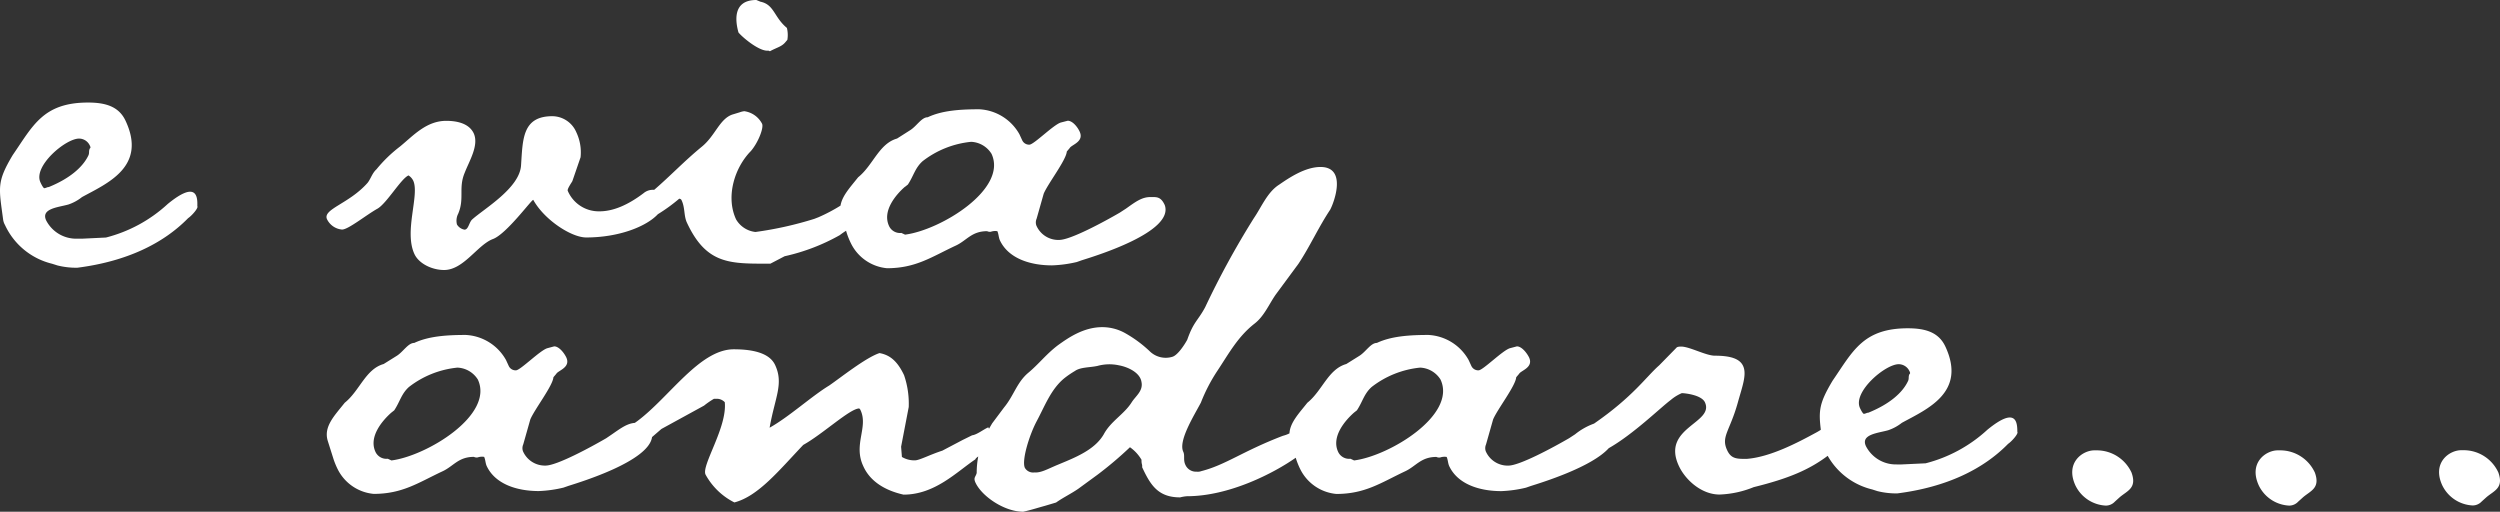
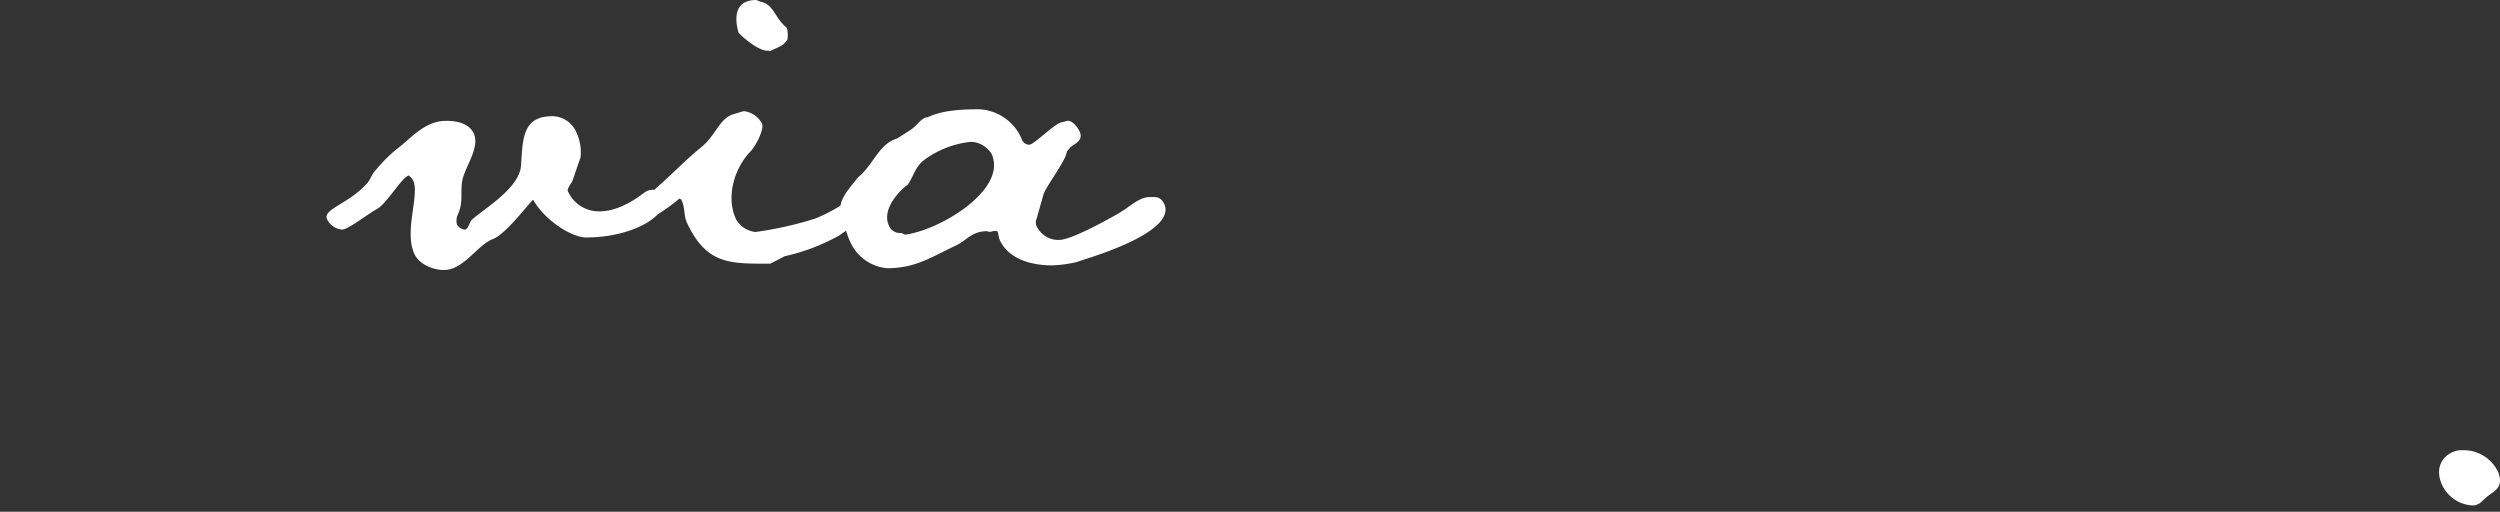
<svg xmlns="http://www.w3.org/2000/svg" width="402.444" height="82.376" viewBox="0 0 402.444 82.376">
  <rect x="0" y="0" width="402.444" height="82.376" fill="#333333" stroke="none" />
  <defs>
    <style>.a{fill:#fff;}</style>
  </defs>
  <g transform="translate(-0.002)">
    <g transform="translate(0.002)">
-       <path class="a" d="M27.01,51.841a23.075,23.075,0,0,1-9.95,5.409l-3.857.186h-.827A5.433,5.433,0,0,1,7.436,54.5c-.9-1.924,1.952-2.11,3.574-2.565A7.213,7.213,0,0,0,13.2,50.74c4.015-2.2,10.5-4.861,7.013-12.287-1.069-2.291-3.2-2.932-6.041-2.932-7.24,0-8.881,3.76-12.111,8.435C-.566,48.355-.18,49.183.512,54.406a2.449,2.449,0,0,0,.293.827A11.279,11.279,0,0,0,8.389,61.47l.864.274a12.437,12.437,0,0,0,3.2.367c7.872-1.008,13.793-3.853,17.831-7.979.562-.367,1.706-1.65,1.482-1.924C31.815,50.739,31.727,47.988,27.01,51.841Zm-20.5-3.485C5.3,45.79,10.541,41.32,12.739,41.32a1.929,1.929,0,0,1,1.622.929c.042.093.349.548.116.641-.246.465-.028.734-.27,1.194-.888,1.831-2.97,3.667-6.362,5.042-.274,0-.465.181-.739.181C7.014,49.271,6.8,49,6.507,48.355Z" transform="translate(-0.002 -19.013)" />
      <path class="a" d="M115.613,57.22c1.008,0,3.932-2.384,5.753-3.392,1.5-.929,3.787-4.861,4.949-5.321a2.142,2.142,0,0,1,.748.827c1.069,2.291-1.51,8.16.2,11.827.725,1.561,2.849,2.57,4.773,2.57,3.118,0,5.316-3.945,7.779-4.954,2.226-.734,6.46-6.6,6.585-6.325,1.771,3.207,6.125,6.041,8.509,6.041,5.237,0,9.666-1.738,11.544-3.746a27.562,27.562,0,0,0,3.43-2.491.418.418,0,0,1,.4.279c.558,1.19.33,2.472.846,3.574,2.946,6.329,6.469,6.6,12.157,6.6h1.283l2.286-1.194a32.215,32.215,0,0,0,8.871-3.392c.274-.214.632-.465,1.018-.711l.135.437a12.569,12.569,0,0,0,.637,1.557,7.208,7.208,0,0,0,5.823,4.038c4.68,0,7.217-1.859,11.13-3.671,1.724-.823,2.5-2.291,4.982-2.291a1.064,1.064,0,0,0,.595.093,2.138,2.138,0,0,1,1.055-.093c.214.465.2,1.008.409,1.469,1.329,2.839,4.726,4.034,8.393,4.034a20.266,20.266,0,0,0,3.987-.539l.79-.279c2.324-.73,14.917-4.582,13.365-8.895-.641-1.394-1.334-1.283-2.324-1.283-1.394,0-2.458.827-3.913,1.859l-.985.641c-2.523,1.469-7.942,4.4-9.759,4.4a3.843,3.843,0,0,1-3.681-2.314,1.487,1.487,0,0,1,.037-1.1l1.143-4.034c.7-1.65,3.62-5.409,3.718-6.785l.465-.553c.293-.548,2.37-1.008,1.6-2.658-.386-.827-1.18-1.743-1.915-1.743l-1.064.274c-1.153.279-4.382,3.578-5.112,3.578a1.222,1.222,0,0,1-1.166-.734l-.428-.929a7.859,7.859,0,0,0-6.469-4.034c-3.025,0-5.967.181-8.3,1.283-1.008,0-1.794,1.464-2.867,2.11l-2.073,1.32c-2.914.823-3.857,4.308-6.26,6.232-1.269,1.6-2.584,2.988-2.839,4.564a26.867,26.867,0,0,1-3.523,1.859l-.7.274a57.627,57.627,0,0,1-9.466,2.11,4.127,4.127,0,0,1-3.123-2.026c-1.71-3.671-.223-8.365,2.384-11,1.194-1.394,2.1-3.76,1.8-4.4a3.811,3.811,0,0,0-2.867-2.017,3.253,3.253,0,0,0-.739.181l-1.208.367c-2.04.734-2.728,3.392-4.847,5.135-2.9,2.379-5.07,4.708-7.7,6.971a1.972,1.972,0,0,0-.237,0,2.324,2.324,0,0,0-1.482.548c-2.514,1.9-4.889,2.918-7.087,2.918a5.428,5.428,0,0,1-5.112-3.3c-.13-.274.59-1.283.739-1.557l1.324-3.853a7.546,7.546,0,0,0-.692-4.034,4.23,4.23,0,0,0-3.857-2.57c-4.856,0-4.754,3.76-5.033,7.9-.214,3.667-5.921,6.971-7.858,8.713-.52.465-.6,1.65-1.25,1.65a1.785,1.785,0,0,1-1.208-.827,2.441,2.441,0,0,1,.2-1.743c1.046-2.472,0-4.127,1.05-6.6.7-1.836,2.324-4.4,1.45-6.329-.725-1.557-2.593-2.017-4.424-2.017-3.211,0-5.307,2.384-7.436,4.127a22.507,22.507,0,0,0-3.792,3.667c-.711.641-.929,1.561-1.45,2.2-3,3.392-7.3,4.22-6.506,5.869A2.97,2.97,0,0,0,115.613,57.22Zm90.62-6.878.465-.367c.929-1.394,1.143-2.658,2.37-3.76a15.154,15.154,0,0,1,7.812-3.118,4.067,4.067,0,0,1,3.281,1.929c2.649,5.683-8.212,12.287-13.918,13.012l-.59-.274a1.946,1.946,0,0,1-1.98-1.1c-1.166-2.472,1.171-5.126,2.537-6.32Z" transform="translate(-60.549 -20.266)" />
      <path class="a" d="M260.062,8.16a.6.6,0,0,1,.414.093c1.166-.641,1.947-.734,2.575-1.561l.237-.274a4.733,4.733,0,0,0-.074-1.924c-2.1-1.743-2.026-3.76-4.257-4.22L258.3,0c-4.038,0-3.29,3.76-2.881,5.228C256.01,5.962,258.6,8.16,260.062,8.16Z" transform="translate(-136.541)" />
-       <path class="a" d="M380.529,100.134a23.123,23.123,0,0,1-9.95,5.409l-3.857.181h-.8a5.419,5.419,0,0,1-4.945-2.932c-.9-1.924,1.947-2.11,3.569-2.57a7.288,7.288,0,0,0,2.2-1.19c4.015-2.2,10.479-4.861,7.013-12.287-1.069-2.291-3.2-2.937-6.041-2.937-7.245,0-8.885,3.76-12.115,8.439-2.119,3.555-2.277,4.777-1.891,7.9a10.932,10.932,0,0,1-.957.558c-2.709,1.469-7.194,3.853-11.009,4.127-1.557,0-2.472,0-3.114-1.394-1.027-2.2.423-3.025,1.724-7.7.683-2.477,1.482-4.494.841-5.869-.465-1.008-1.687-1.65-4.531-1.65-1.464,0-4.076-1.469-5.451-1.469-.465,0-.692.093-.739.181l-2.788,2.844c-2.119,1.859-4.182,5.019-10.489,9.378a10.437,10.437,0,0,0-3.044,1.719l-.981.641c-2.528,1.464-7.947,4.4-9.759,4.4a3.848,3.848,0,0,1-3.639-2.3,1.5,1.5,0,0,1,.037-1.1l1.143-4.034c.7-1.654,3.625-5.414,3.718-6.79l.465-.548c.293-.548,2.375-1.008,1.6-2.658-.428-.836-1.232-1.766-1.952-1.766L303.72,87c-1.157.274-4.387,3.578-5.112,3.578a1.227,1.227,0,0,1-1.166-.734l-.428-.929a7.869,7.869,0,0,0-6.469-4.034c-3.025,0-5.962.186-8.3,1.283-1.008,0-1.789,1.469-2.867,2.11l-2.059,1.287c-2.918.823-3.862,4.308-6.264,6.232-1.366,1.724-2.788,3.2-2.881,4.931a5.113,5.113,0,0,1-1.055.39c-6.455,2.472-9.192,4.675-13.119,5.683a1.715,1.715,0,0,1-.785.093,1.859,1.859,0,0,1-1.794-1.1c-.386-.827-.046-1.468-.344-2.11-.813-1.743,1.659-5.683,2.835-7.9a27.111,27.111,0,0,1,2.649-5.112c1.882-2.839,3.3-5.5,5.986-7.607,1.557-1.194,2.324-3.118,3.416-4.68l3.653-4.949c1.882-2.844,3.22-5.869,5.112-8.713.637-1.19,2.751-6.878-1.557-6.878-2.477,0-5.056,1.743-6.655,2.844-1.91,1.213-2.839,3.6-4.094,5.428a137.035,137.035,0,0,0-7.817,14.3c-1.176,2.2-1.859,2.3-2.881,5.228-.39.734-1.506,2.477-2.384,2.751a3.683,3.683,0,0,1-3.6-.827,19.928,19.928,0,0,0-3.936-2.932,7.543,7.543,0,0,0-3.769-1.008c-3.025,0-5.516,1.743-7.161,2.932-1.836,1.394-3.081,3.03-4.735,4.406-1.859,1.557-2.324,3.667-3.9,5.577l-1.924,2.57c-.177.3-.344.586-.507.869l-.107-.228c-.7.274-1.826,1.19-2.612,1.283l-1.492.734-3.313,1.743c-1.994.641-3.676,1.557-4.41,1.557a3.9,3.9,0,0,1-2.087-.548l-.13-1.65,1.227-6.385a14.2,14.2,0,0,0-.744-5.112c-1.157-2.472-2.458-3.3-3.959-3.574-2.226.734-6.232,3.941-8.109,5.228-2.858,1.738-6.455,5.042-9.582,6.785.85-4.861,2.3-7.064.888-10.089q-1.171-2.533-6.655-2.533c-5.5,0-10.349,7.7-15.522,11.553l-.409.293c-1.25.1-2.286.874-3.648,1.817l-.962.655c-2.523,1.464-7.942,4.4-9.759,4.4a3.843,3.843,0,0,1-3.634-2.3,1.478,1.478,0,0,1,.037-1.1l1.143-4.034c.7-1.654,3.62-5.414,3.718-6.79l.465-.548c.293-.548,2.37-1.008,1.6-2.658-.418-.832-1.213-1.761-1.938-1.761L148.76,87c-1.157.274-4.382,3.578-5.112,3.578a1.222,1.222,0,0,1-1.166-.734l-.428-.929a7.869,7.869,0,0,0-6.469-4.034c-3.025,0-5.967.186-8.3,1.283-1.008,0-1.794,1.469-2.867,2.11l-2.063,1.287c-2.914.823-3.857,4.308-6.26,6.232-1.678,2.11-3.434,3.853-2.733,6.144l.929,2.937a12.571,12.571,0,0,0,.637,1.557,7.212,7.212,0,0,0,5.823,4.034c4.68,0,7.217-1.831,11.153-3.667,1.724-.823,2.5-2.291,4.982-2.291a1.055,1.055,0,0,0,.595.093,2.138,2.138,0,0,1,1.055-.093c.214.465.2,1.008.409,1.469,1.324,2.839,4.726,4.034,8.393,4.034a19.937,19.937,0,0,0,3.964-.553l.785-.274c2.133-.674,12.952-3.987,13.477-7.863l1.51-1.306,6.864-3.76a12.808,12.808,0,0,1,1.6-1.1h.465a1.761,1.761,0,0,1,1.269.553c.414,4.034-3.783,10.177-3.1,11.641a10.8,10.8,0,0,0,4.647,4.494c3.843-1.008,7.143-5.112,11.088-9.262,3.132-1.738,7.533-5.865,9-5.865a.548.548,0,0,1,.218.274c1.283,2.751-1.194,5.5.432,8.988,1.143,2.593,3.7,3.987,6.492,4.61,5.047,0,8.56-3.667,11.562-5.683.033-.13.209-.283.465-.465a14.091,14.091,0,0,0-.251,2.663c-.158.641-.576.734-.191,1.561,1.027,2.2,4.647,4.675,7.682,4.675,1.25-.274,2.361-.641,3.425-.929l1.859-.553c1.171-.823,2.384-1.394,3.56-2.2l3.146-2.3a59.422,59.422,0,0,0,5.191-4.4,6.455,6.455,0,0,1,1.859,2.017c-.023.734.158.734.1,1.194,1.324,2.844,2.542,4.861,6.12,4.861a6.063,6.063,0,0,1,1.106-.186c6.79,0,13.969-3.718,17.5-6.195l.074.237a11.928,11.928,0,0,0,.632,1.557,7.213,7.213,0,0,0,5.828,4.034c4.675,0,7.212-1.831,11.125-3.667,1.724-.823,2.509-2.291,4.982-2.291a1.064,1.064,0,0,0,.595.093,2.156,2.156,0,0,1,1.06-.093c.214.465.2,1.008.409,1.469,1.324,2.839,4.722,4.034,8.393,4.034a19.89,19.89,0,0,0,3.959-.553l.79-.274c1.794-.567,9.759-3.011,12.547-6.088,3.945-2.231,8.328-6.529,9.977-7.756a6.845,6.845,0,0,1,1.78-1.1c.465,0,3.155.274,3.718,1.469,1.58,3.392-7.106,4.034-4.182,10.27,1.027,2.2,3.606,4.582,6.543,4.582a15.962,15.962,0,0,0,5.493-1.19c5.67-1.394,8.964-2.83,11.911-5.042a11.255,11.255,0,0,0,7.152,5.409l.86.274a12.437,12.437,0,0,0,3.2.367c7.877-1.008,13.793-3.853,17.831-7.979.562-.367,1.705-1.65,1.487-1.924C385.334,99.033,385.246,96.281,380.529,100.134Zm-256.915,4.949-.59-.274a1.946,1.946,0,0,1-1.98-1.1c-1.153-2.477,1.18-5.112,2.551-6.325l.465-.367c.929-1.394,1.143-2.658,2.37-3.76a15.155,15.155,0,0,1,7.807-3.118,4.075,4.075,0,0,1,3.286,1.924C140.182,97.75,129.321,104.349,123.614,105.083Zm119.154-9.35c-1.213,1.924-3.36,3.025-4.485,5.135-1.218,2.105-3.6,3.3-5.967,4.308l-1.534.641c-1.538.641-2.612,1.283-3.662,1.194a1.531,1.531,0,0,1-1.538-.734c-.553-1.194.73-5.321,1.905-7.519,1.324-2.477,2.282-5.112,4.406-6.878a14.8,14.8,0,0,1,1.738-1.194c.892-.641,2.4-.548,3.648-.823a7.212,7.212,0,0,1,3.444-.093c1.5.274,3.4,1.194,3.625,2.658C244.664,93.9,243.4,94.72,242.768,95.733Zm35.811,9.35-.586-.274a1.942,1.942,0,0,1-1.98-1.1c-1.157-2.477,1.18-5.112,2.551-6.325l.465-.367c.929-1.394,1.143-2.658,2.375-3.76a15.14,15.14,0,0,1,7.807-3.118,4.074,4.074,0,0,1,3.281,1.924C295.151,97.75,284.291,104.349,278.579,105.083Zm81.437-8.435c-1.2-2.57,4.043-7.059,6.241-7.059a1.929,1.929,0,0,1,1.622.929c.042.093.348.548.116.641-.246.465-.028.734-.27,1.19-.888,1.859-2.97,3.671-6.362,5.047-.274,0-.465.181-.739.181C360.532,97.564,360.314,97.29,360.016,96.649Z" transform="translate(-60.599 -30.961)" />
-       <path class="a" d="M721.753,156h-.367c-1.924,0-4.745,2.017-3.035,5.683a5.743,5.743,0,0,0,4.889,3.211,1.994,1.994,0,0,0,1.445-.641l.706-.641c1.231-1.1,2.9-1.469,1.975-4.034A6.153,6.153,0,0,0,721.753,156Z" transform="translate(-384.238 -83.504)" />
-       <path class="a" d="M785.276,156H784.9c-1.929,0-4.745,2.017-3.035,5.684a5.736,5.736,0,0,0,4.889,3.211,1.984,1.984,0,0,0,1.441-.641l.711-.641c1.231-1.1,2.891-1.469,1.97-4.034A6.139,6.139,0,0,0,785.276,156Z" transform="translate(-418.234 -83.504)" />
      <path class="a" d="M854.432,159.528a6.139,6.139,0,0,0-5.609-3.578h-.367c-1.924,0-4.745,2.017-3.035,5.683a5.743,5.743,0,0,0,4.889,3.211,1.994,1.994,0,0,0,1.445-.641l.711-.641C853.693,162.479,855.357,162.093,854.432,159.528Z" transform="translate(-452.257 -83.477)" />
    </g>
  </g>
</svg>